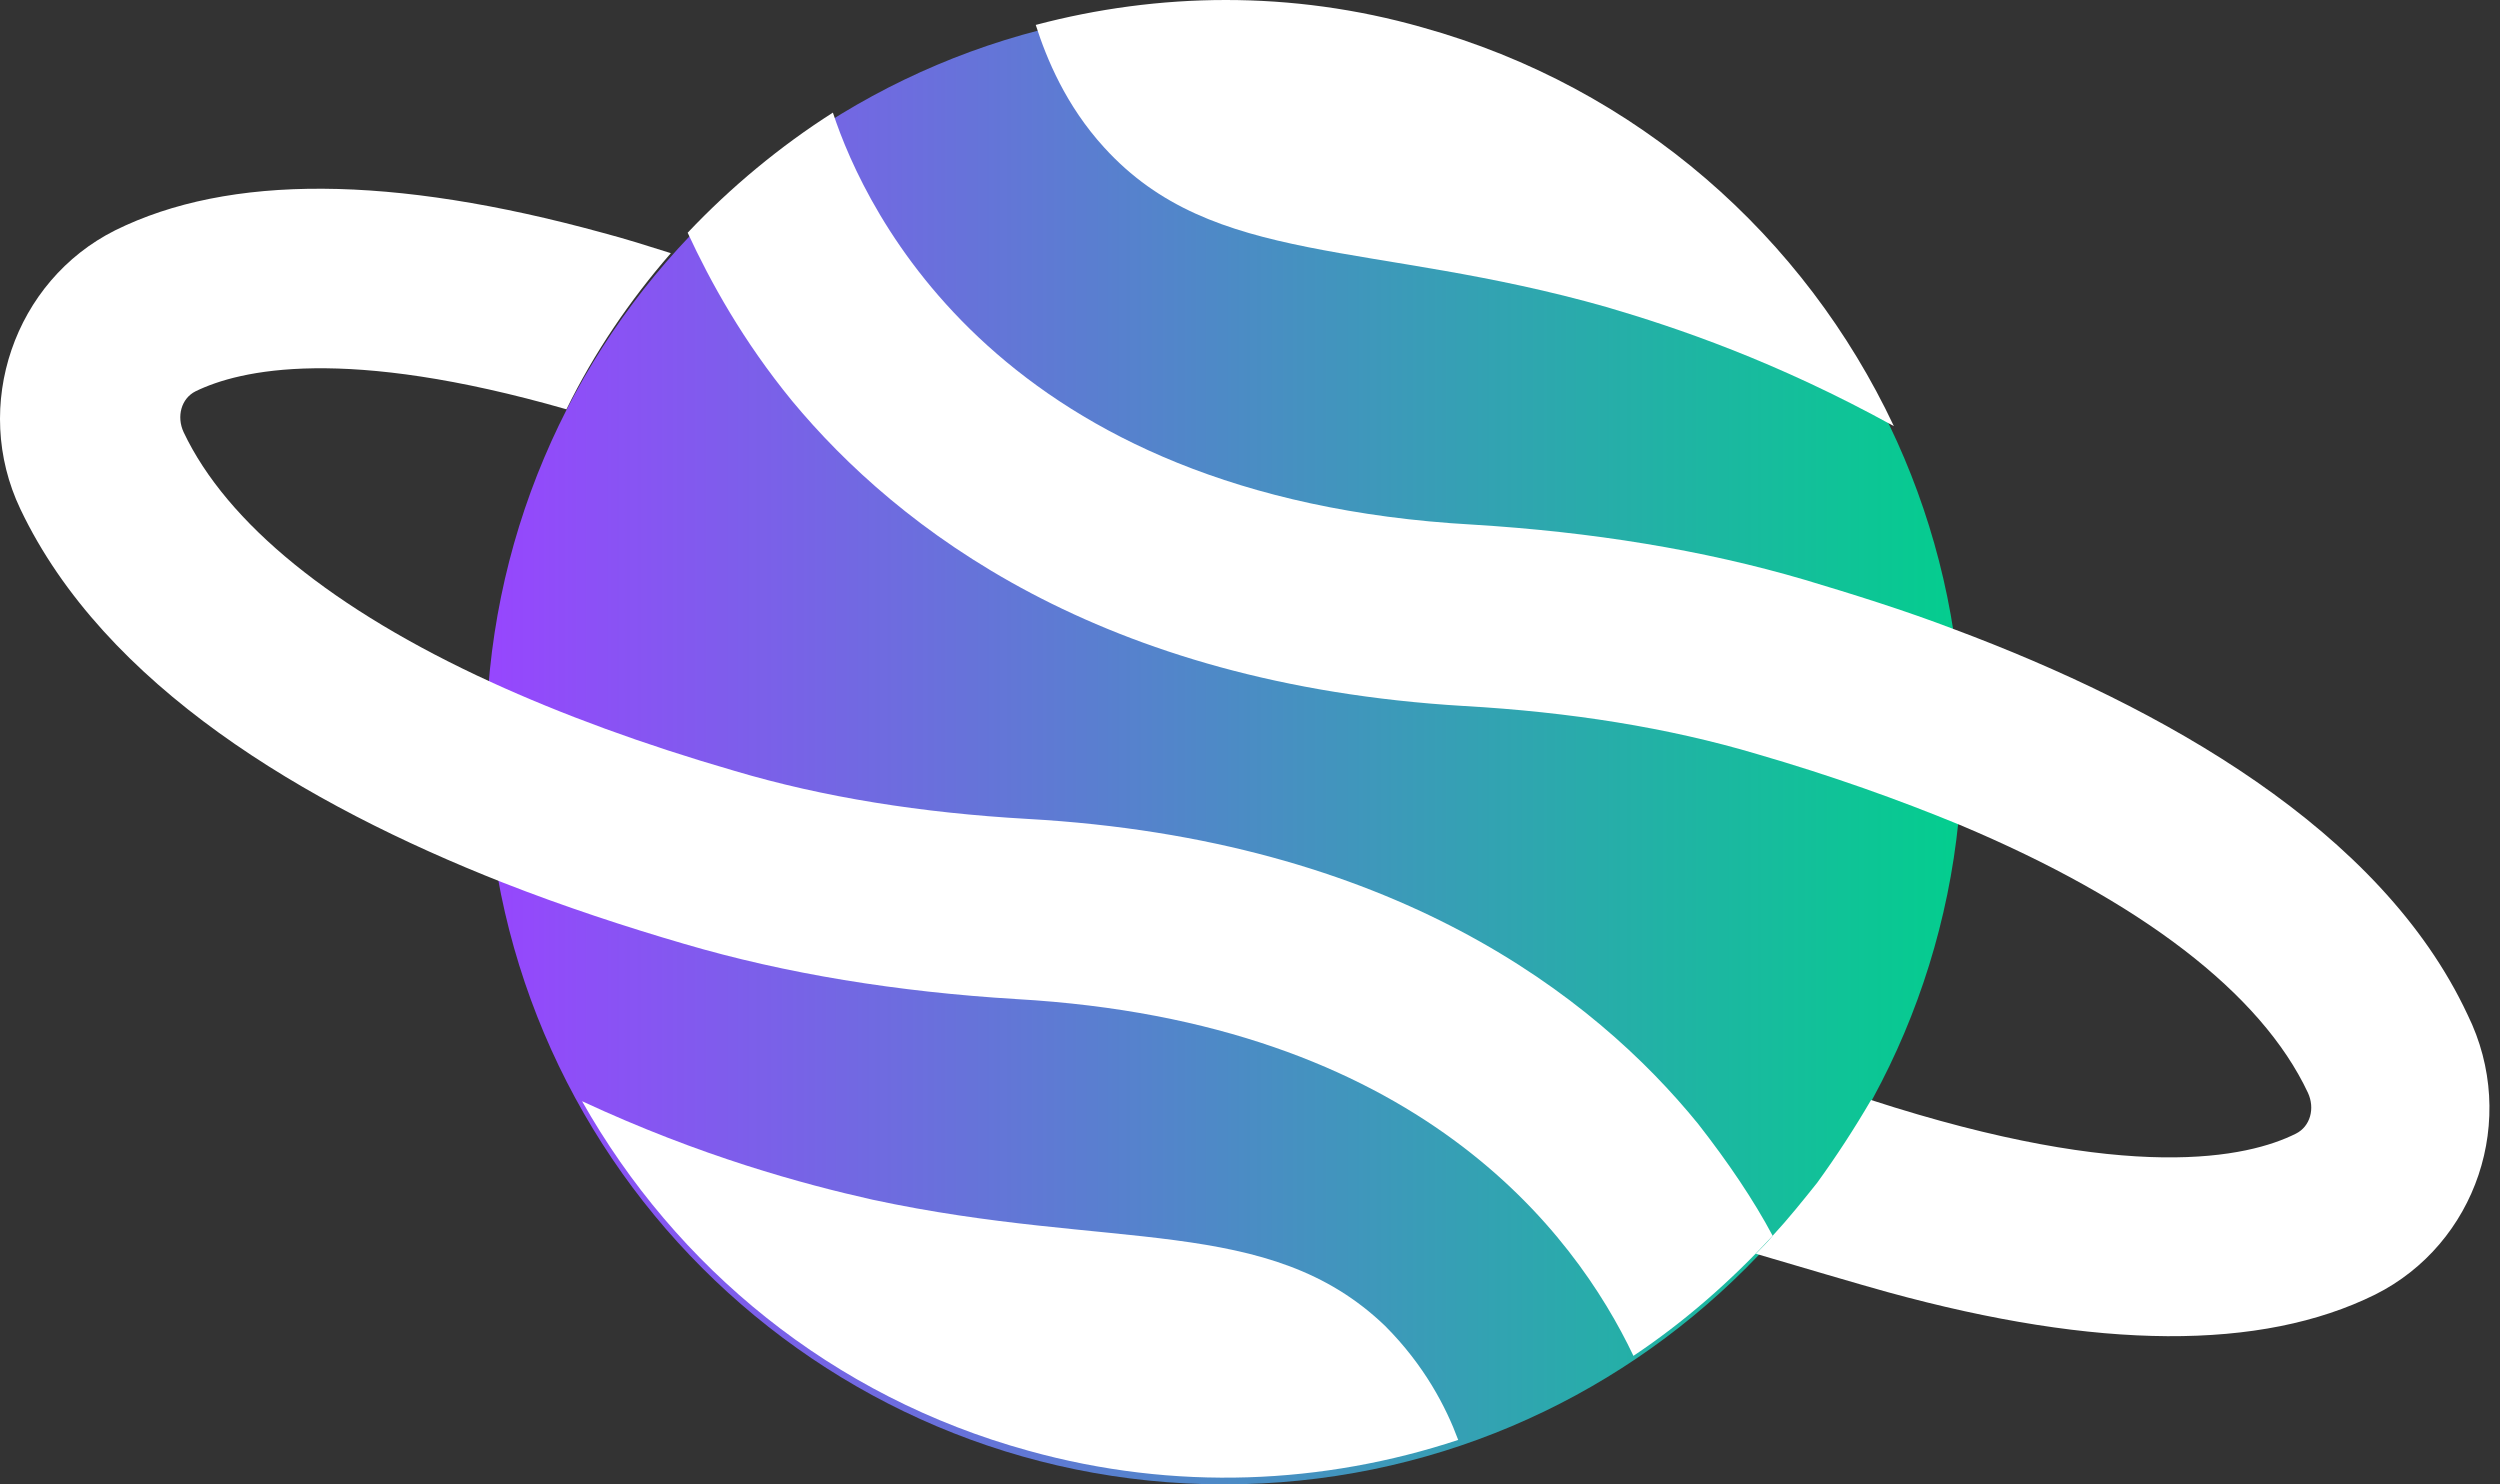
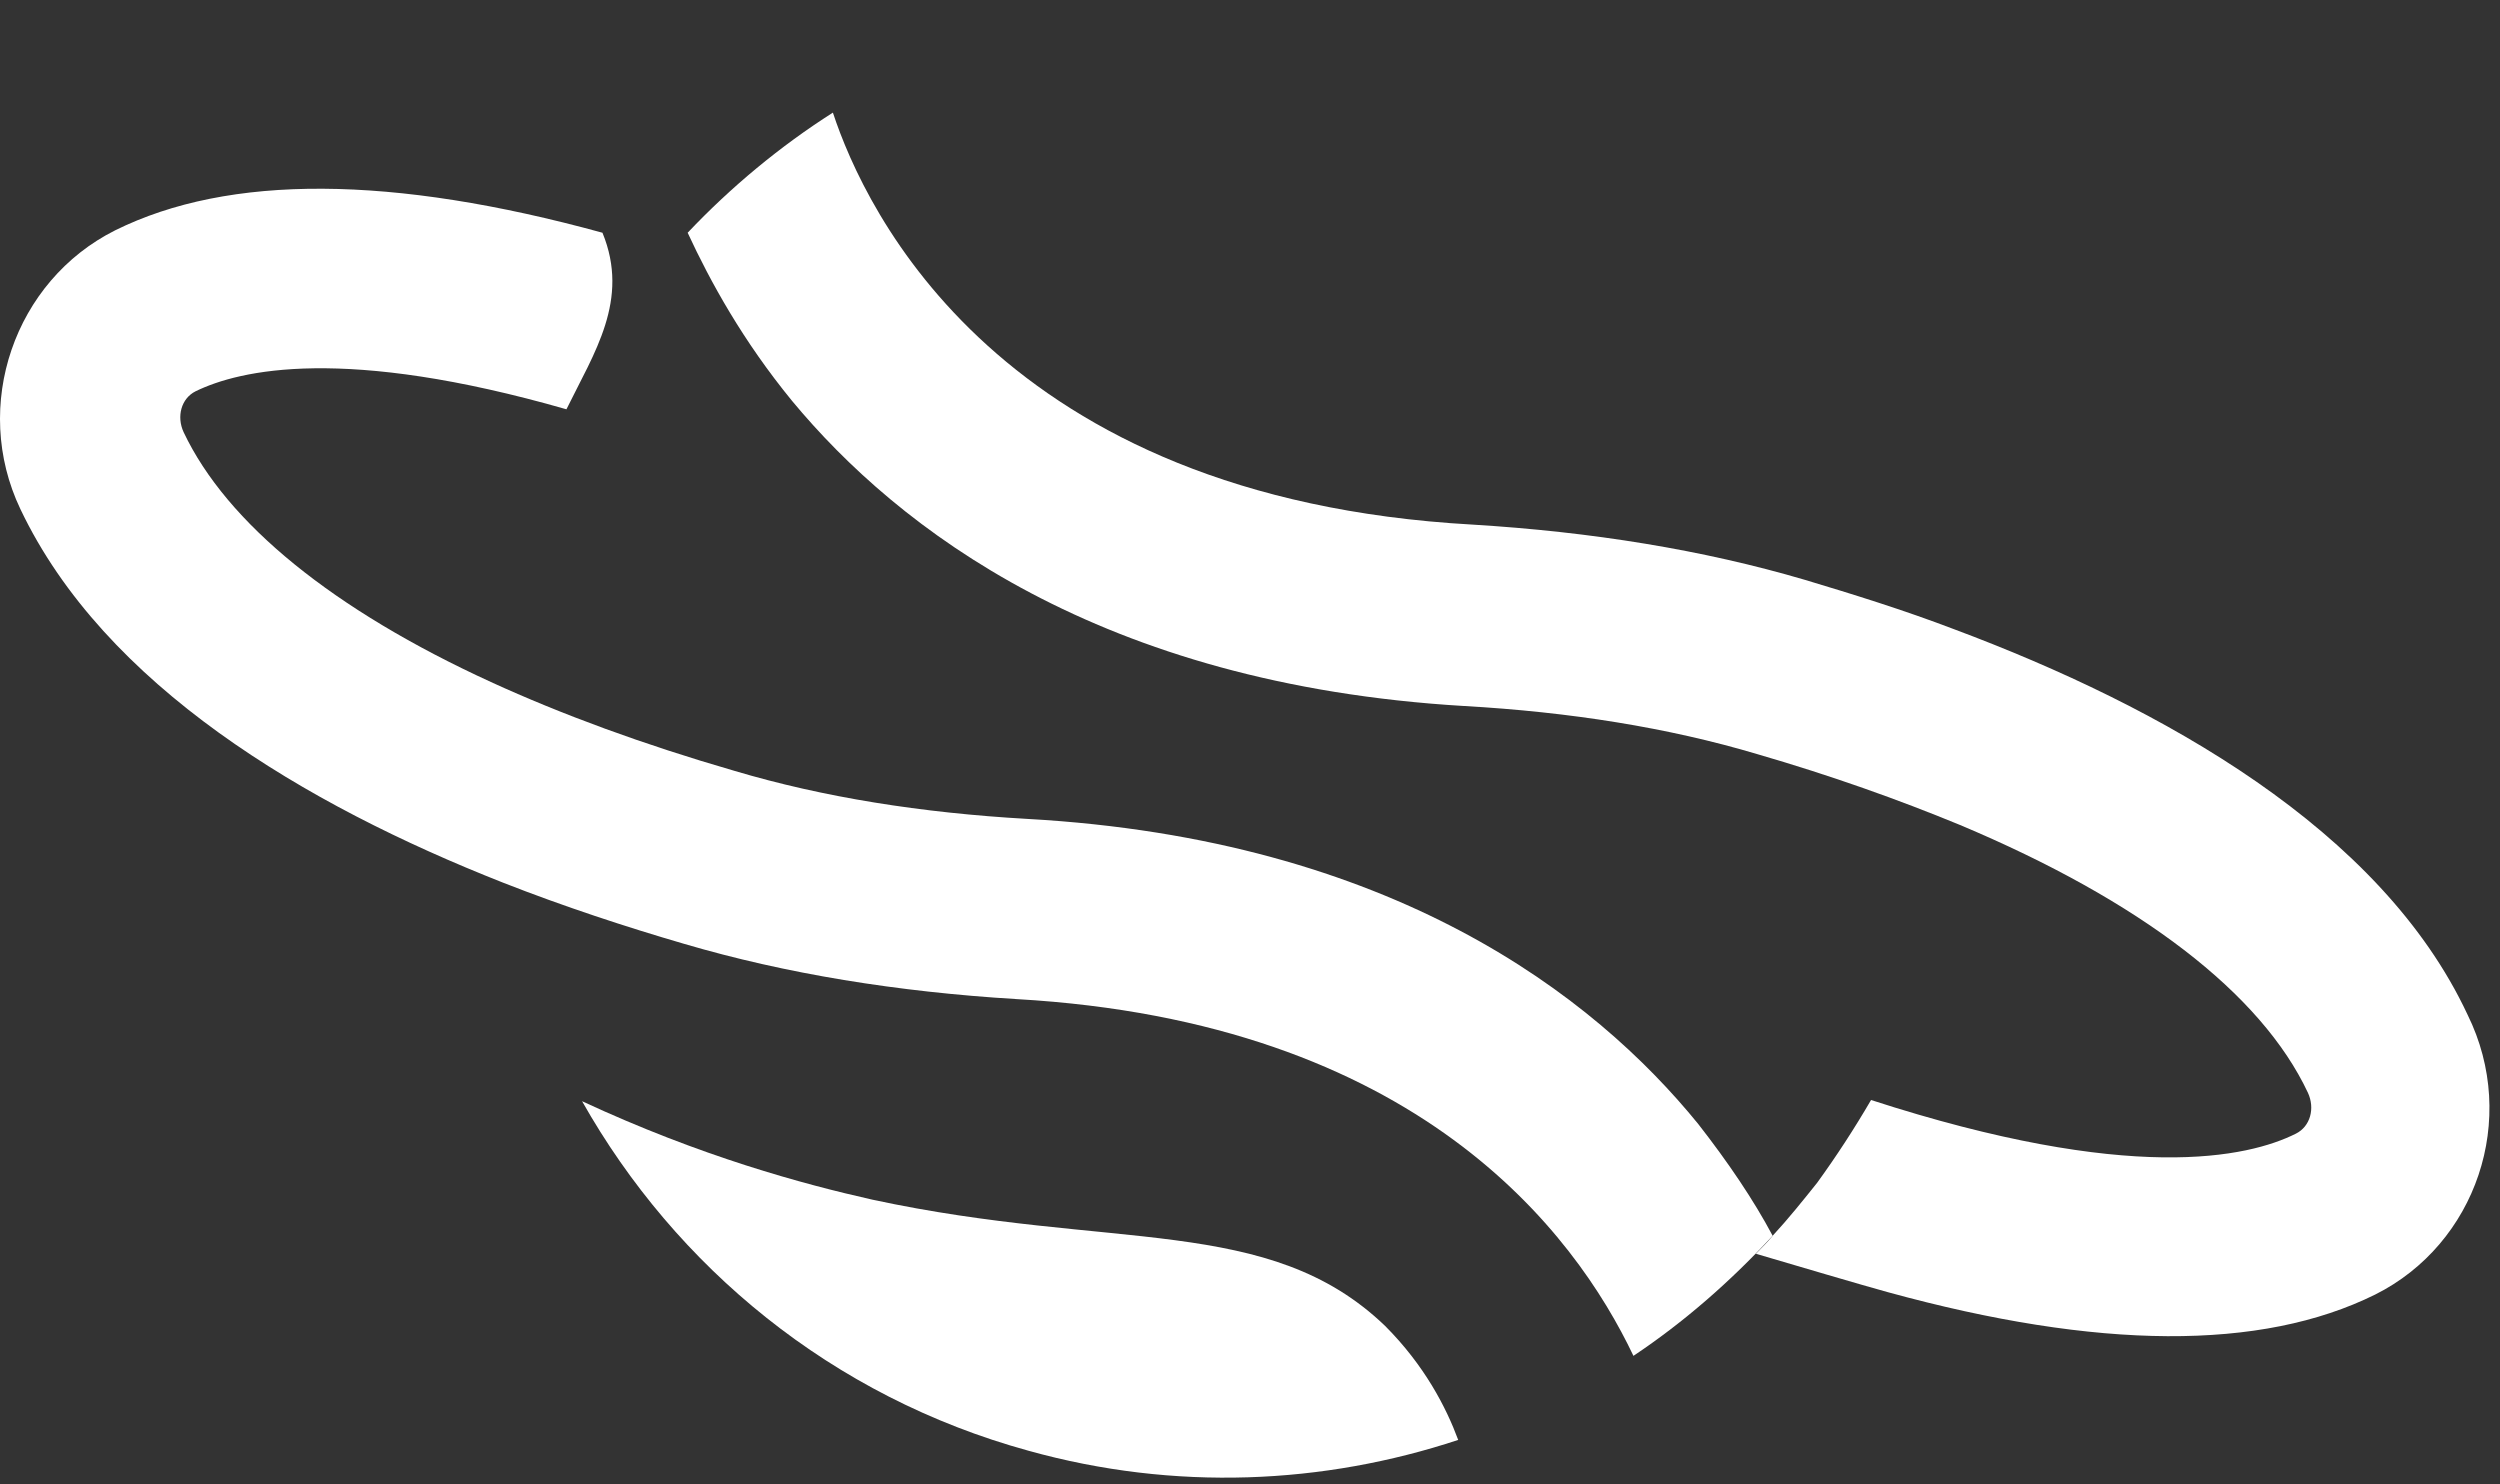
<svg xmlns="http://www.w3.org/2000/svg" width="64" height="38" viewBox="0 0 64 38" fill="none">
  <rect x="0" y="0" width="64" height="38" fill="#333333" stroke="none" />
-   <path d="M31.338 38C41.774 38 50.234 29.533 50.234 19.088C50.234 8.644 41.774 0.177 31.338 0.177C20.902 0.177 12.443 8.644 12.443 19.088C12.443 29.533 20.902 38 31.338 38Z" fill="url(#paint0_linear_247_3)" />
-   <path d="M48.483 10.909C45.472 9.248 42.922 8.387 41.14 7.864C35.087 6.142 31.062 6.85 28.266 3.775C27.283 2.698 26.791 1.499 26.515 0.638C29.649 -0.192 33.059 -0.254 36.408 0.7C41.939 2.237 46.209 6.081 48.483 10.909Z" fill="white" />
  <path d="M37.33 36.862C33.889 38 30.079 38.184 26.33 37.139C21.291 35.755 17.297 32.434 14.901 28.191C17.942 29.605 20.554 30.312 22.336 30.712C28.481 32.034 32.475 31.081 35.456 33.941C36.47 34.956 37.023 36.032 37.33 36.862Z" fill="white" />
  <path d="M60.804 33.141C57.885 34.587 53.706 34.556 48.33 33.08C47.654 32.895 45.994 32.403 44.95 32.096C45.103 31.942 45.257 31.788 45.38 31.635C45.779 31.204 46.148 30.743 46.517 30.282C47.008 29.605 47.469 28.898 47.899 28.16C54.536 30.312 57.547 29.636 58.776 29.021C59.145 28.836 59.268 28.375 59.083 27.975C57.885 25.423 54.782 23.055 50.173 21.118C48.606 20.472 46.885 19.857 44.98 19.304C42.707 18.627 40.187 18.227 37.483 18.074C28.143 17.52 22.981 13.523 20.277 10.263C19.018 8.725 18.188 7.219 17.604 5.958C18.71 4.789 19.97 3.744 21.322 2.883C22.152 5.404 25.593 12.754 37.699 13.43C40.74 13.615 43.598 14.076 46.209 14.845C47.438 15.214 48.729 15.614 50.019 16.106C55.365 18.104 60.958 21.241 63.17 25.977C64.491 28.652 63.385 31.85 60.804 33.141Z" fill="white" />
-   <path d="M45.38 31.635C44.304 32.803 43.106 33.849 41.816 34.71C40.31 31.542 36.285 26.161 26.023 25.577C22.981 25.392 20.124 24.931 17.512 24.162C16.037 23.732 14.44 23.209 12.873 22.594C7.803 20.595 2.672 17.551 0.521 13.031C-0.738 10.386 0.368 7.188 2.949 5.896C5.867 4.451 10.046 4.482 15.423 5.958C16.007 6.112 16.59 6.296 17.174 6.481C16.13 7.68 15.208 9.033 14.501 10.478C8.817 8.848 6.144 9.463 5.007 10.017C4.638 10.201 4.516 10.663 4.7 11.062C5.806 13.4 8.541 15.614 12.566 17.459C14.378 18.289 16.468 19.058 18.803 19.734C21.076 20.411 23.596 20.81 26.3 20.964C35.64 21.487 40.802 25.485 43.475 28.775C44.243 29.759 44.888 30.712 45.38 31.635Z" fill="white" />
+   <path d="M45.38 31.635C44.304 32.803 43.106 33.849 41.816 34.71C40.31 31.542 36.285 26.161 26.023 25.577C22.981 25.392 20.124 24.931 17.512 24.162C16.037 23.732 14.44 23.209 12.873 22.594C7.803 20.595 2.672 17.551 0.521 13.031C-0.738 10.386 0.368 7.188 2.949 5.896C5.867 4.451 10.046 4.482 15.423 5.958C16.13 7.68 15.208 9.033 14.501 10.478C8.817 8.848 6.144 9.463 5.007 10.017C4.638 10.201 4.516 10.663 4.7 11.062C5.806 13.4 8.541 15.614 12.566 17.459C14.378 18.289 16.468 19.058 18.803 19.734C21.076 20.411 23.596 20.81 26.3 20.964C35.64 21.487 40.802 25.485 43.475 28.775C44.243 29.759 44.888 30.712 45.38 31.635Z" fill="white" />
  <defs>
    <linearGradient id="paint0_linear_247_3" x1="12.457" y1="19.097" x2="50.249" y2="19.097" gradientUnits="userSpaceOnUse">
      <stop stop-color="#9746FE" />
      <stop offset="0.071" stop-color="#8C50F6" />
      <stop offset="1" stop-color="#03CE8E" />
    </linearGradient>
  </defs>
</svg>